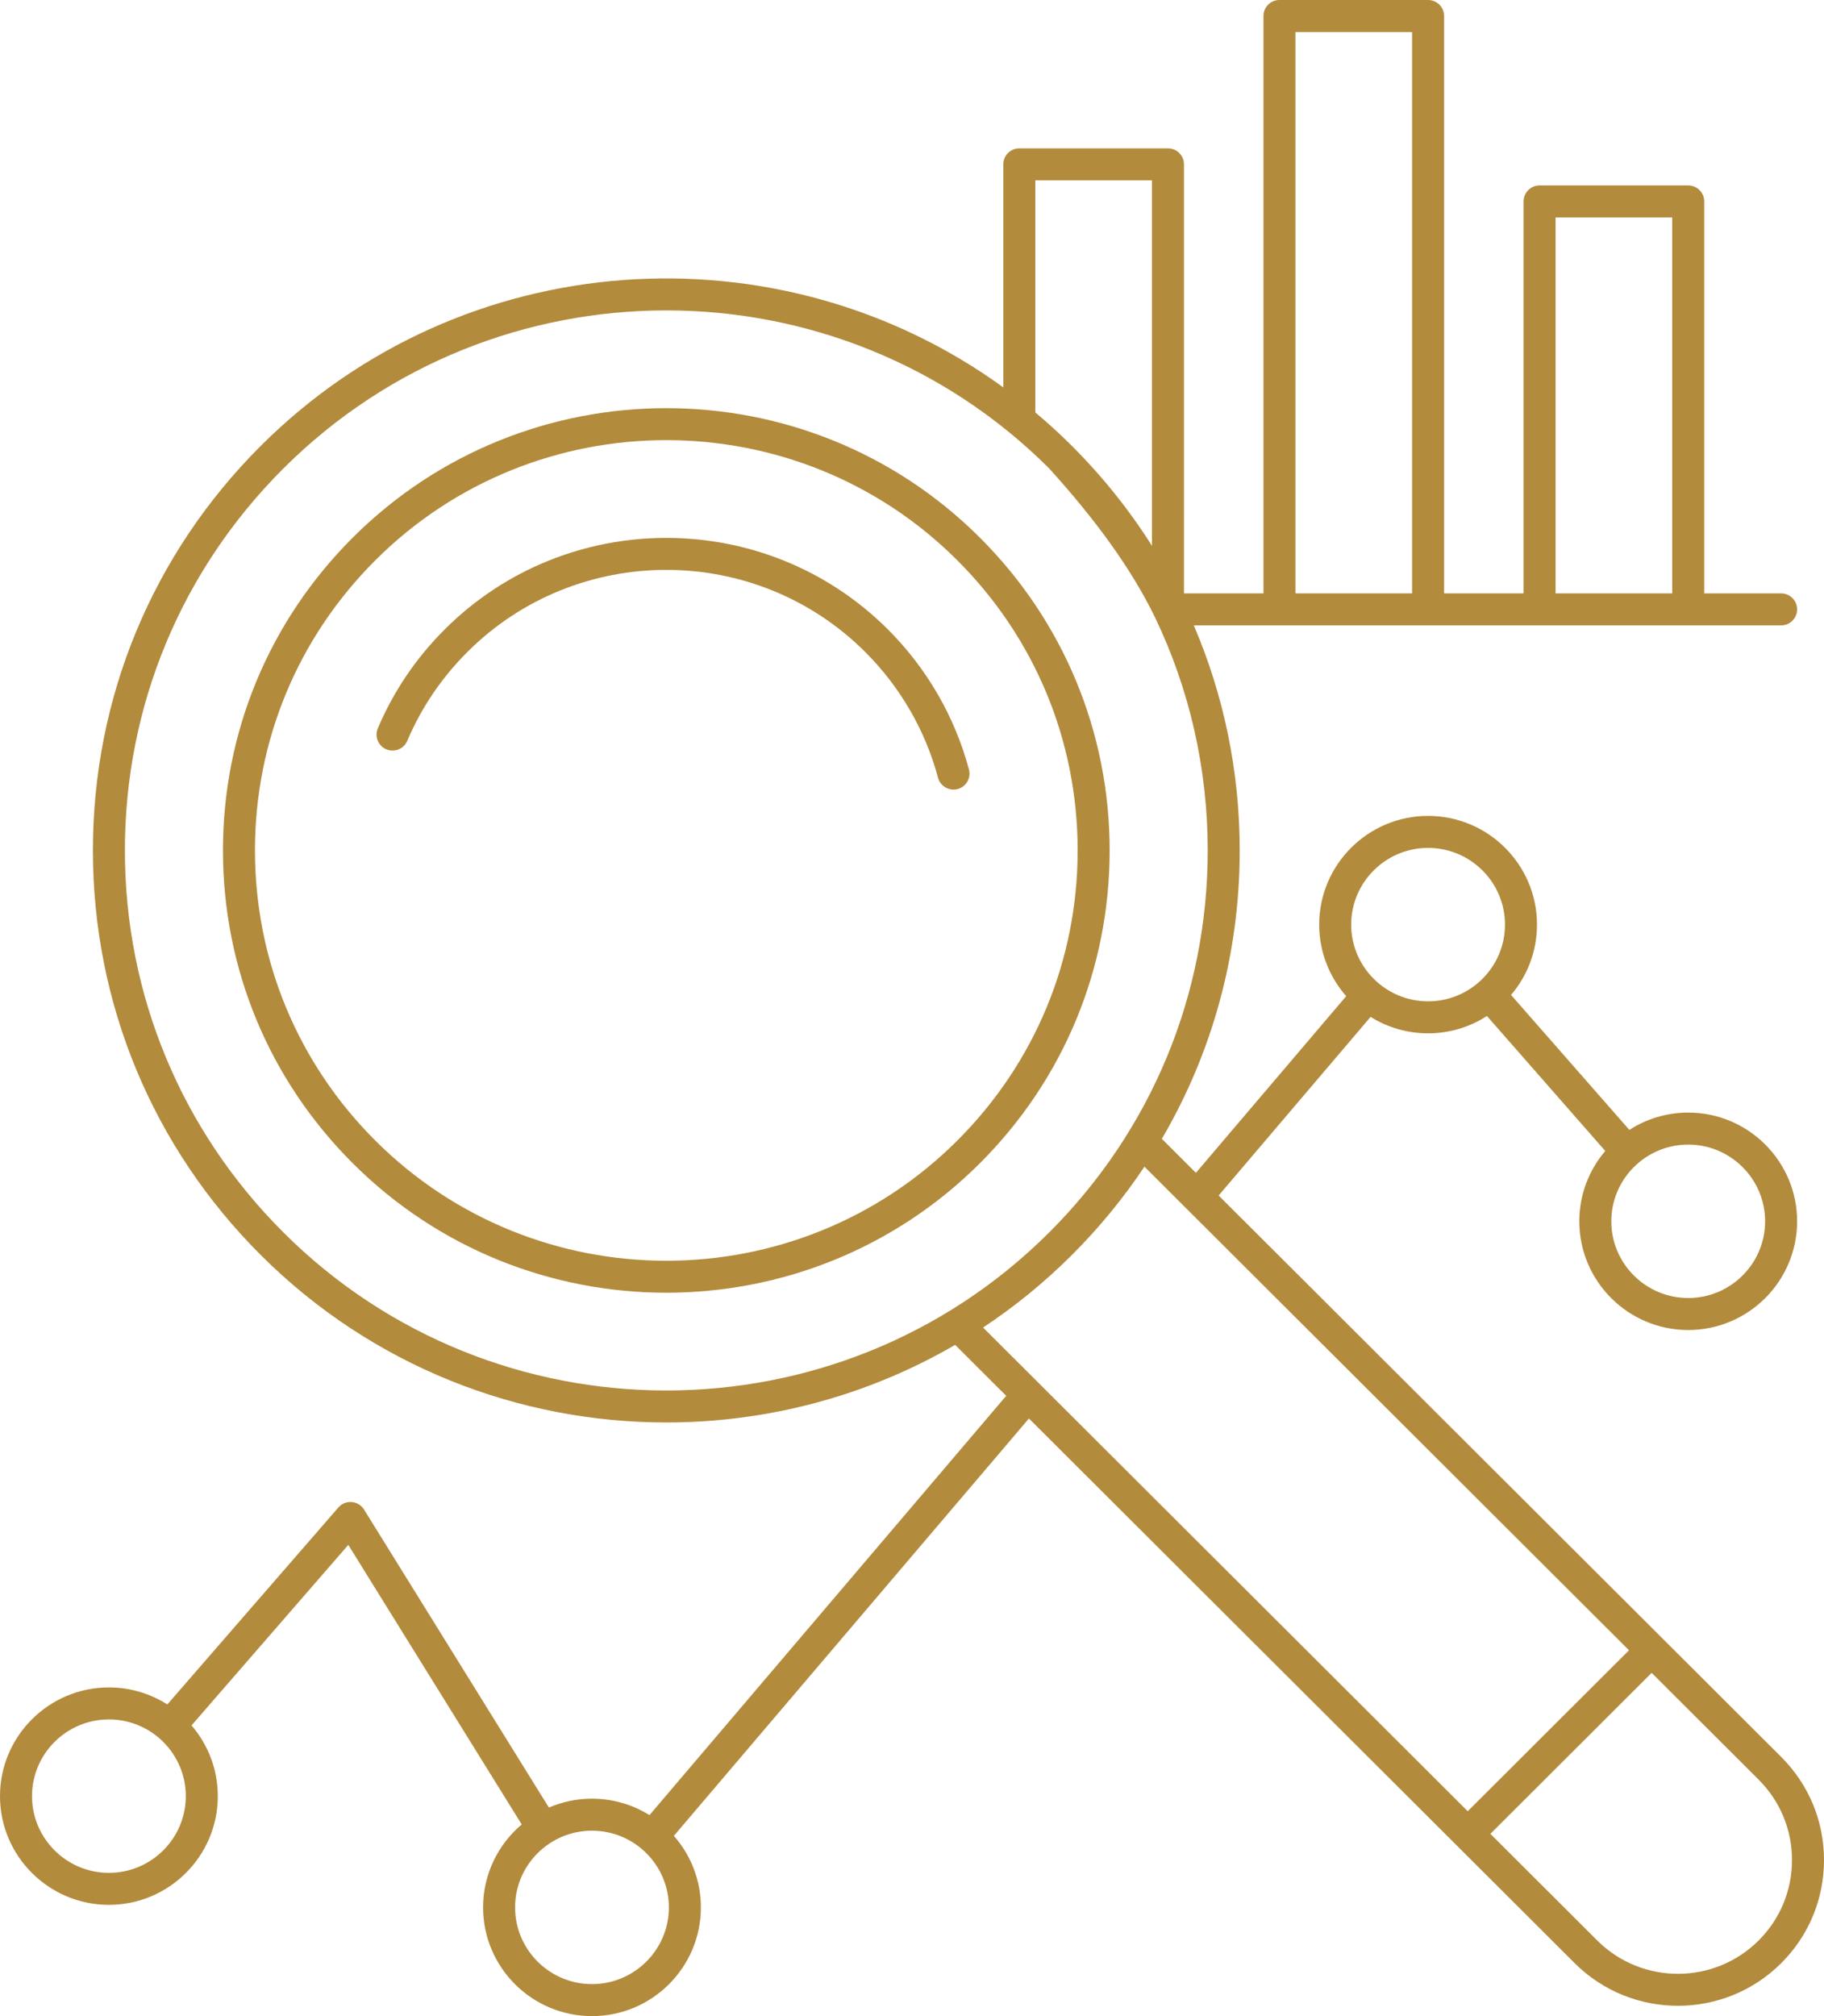
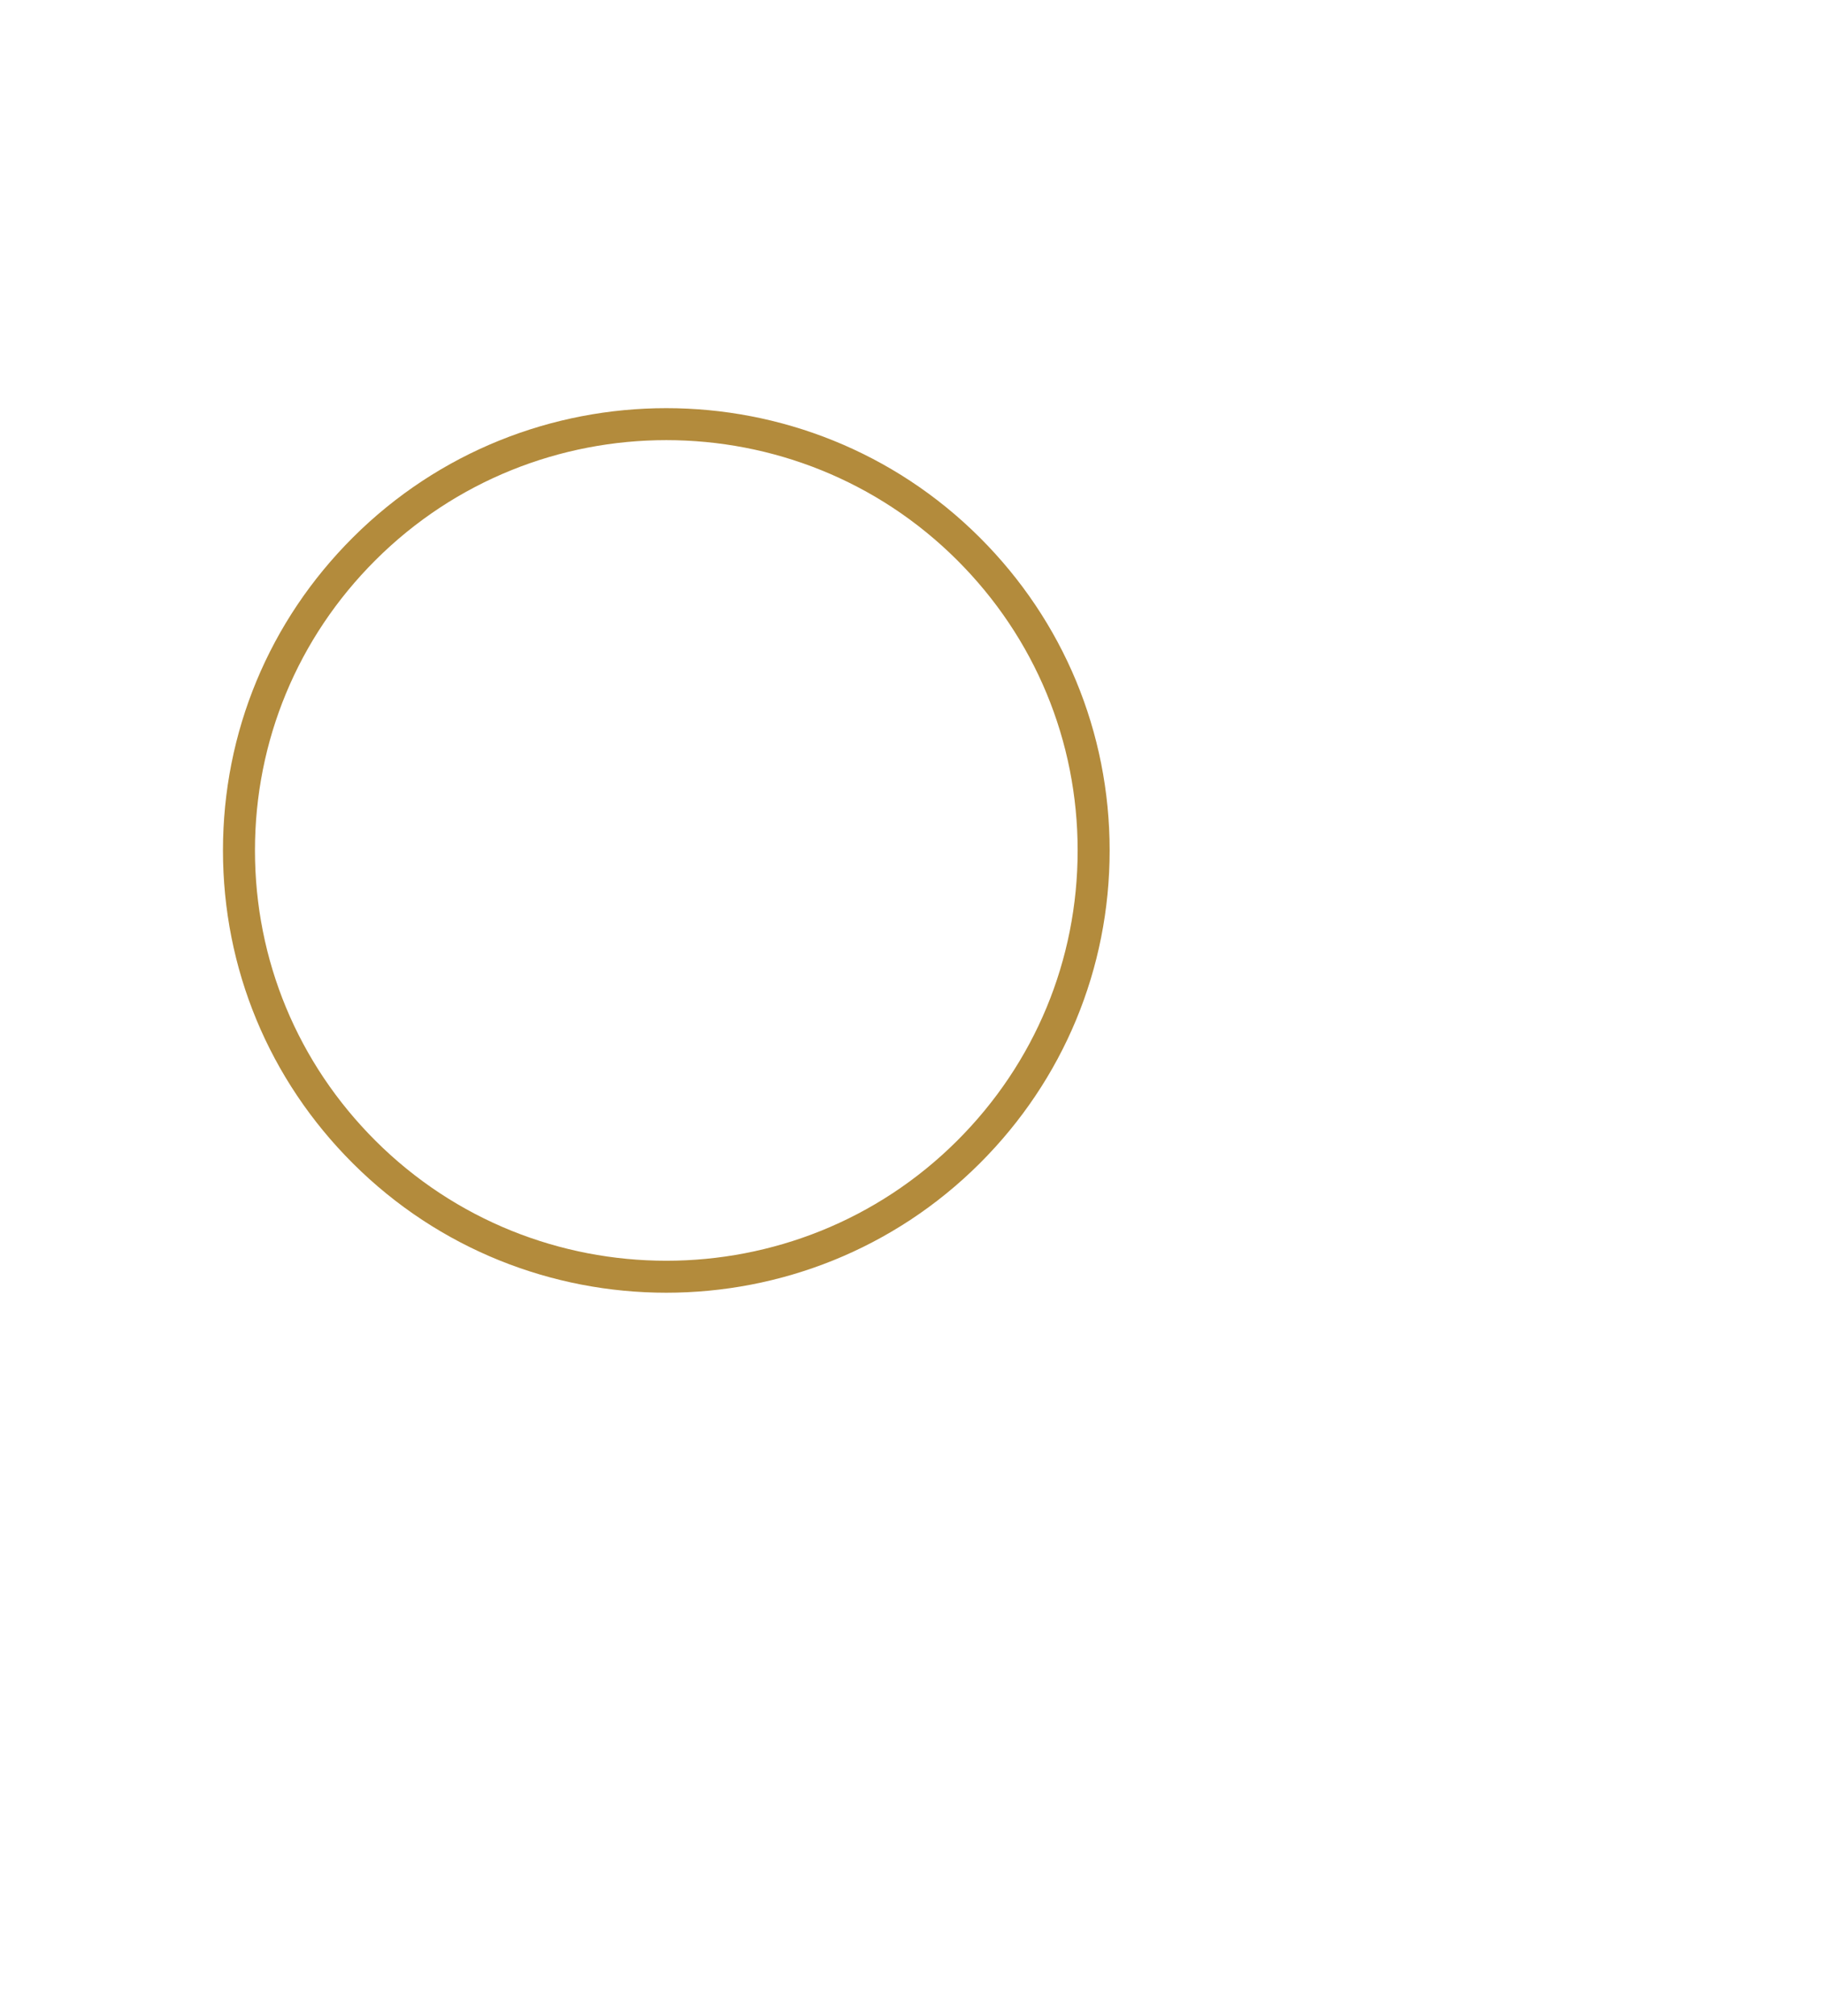
<svg xmlns="http://www.w3.org/2000/svg" fill="#b38b3c" height="504" preserveAspectRatio="xMidYMid meet" version="1" viewBox="0.0 0.0 456.0 504.0" width="456" zoomAndPan="magnify">
  <g id="change1_1">
    <path d="M244.945,134.378c-43.211-43.125-113.525-43.126-156.738,0C67.271,155.271,55.74,183.05,55.74,212.599 c0,29.548,11.53,57.327,32.467,78.22c21.608,21.565,49.984,32.347,78.369,32.344c28.378-0.002,56.766-10.783,78.369-32.344 c20.937-20.893,32.466-48.672,32.466-78.22C277.411,183.05,265.882,155.271,244.945,134.378z M239.295,285.156 c-40.098,40.016-105.34,40.016-145.438,0c-19.421-19.382-30.117-45.149-30.117-72.558c0-27.409,10.696-53.177,30.117-72.559 c20.049-20.008,46.384-30.012,72.719-30.012s52.67,10.004,72.719,30.012c19.421,19.382,30.116,45.149,30.116,72.559 C269.411,240.007,258.716,265.774,239.295,285.156z" />
-     <path d="M242.238,192.357c-3.532-13.202-10.547-25.317-20.284-35.035c-30.535-30.473-80.221-30.473-110.756,0 c-7.182,7.167-12.815,15.493-16.743,24.747c-0.863,2.034,0.085,4.382,2.118,5.245c2.035,0.864,4.382-0.084,5.245-2.118 c3.524-8.303,8.582-15.775,15.03-22.212c27.421-27.362,72.035-27.362,99.454,0c8.742,8.726,15.038,19.598,18.207,31.441 c0.479,1.787,2.095,2.967,3.861,2.967c0.343,0,0.69-0.044,1.037-0.137C241.542,196.685,242.81,194.492,242.238,192.357z" />
-     <path d="M445.302,439.213L304.659,298.859l37.99-44.652c4.175,2.602,9.1,4.111,14.374,4.111c5.418,0,10.467-1.594,14.713-4.329 l29.581,33.737c-4.042,4.743-6.489,10.881-6.489,17.583c0,14.986,12.213,27.178,27.226,27.178 c15.012,0,27.225-12.191,27.225-27.178s-12.213-27.178-27.225-27.178c-5.418,0-10.468,1.594-14.714,4.329l-29.581-33.737 c4.042-4.743,6.49-10.881,6.49-17.582c0-14.986-12.213-27.178-27.225-27.178c-15.013,0-27.226,12.191-27.226,27.178 c0,6.846,2.554,13.103,6.754,17.887l-37.573,44.162l-8.521-8.504c12.694-21.644,19.47-46.344,19.47-72.087 c0-19.661-3.957-38.713-11.477-56.262h146.827c2.209,0,4-1.791,4-4s-1.791-4-4-4h-19.225V50.355c0-2.209-1.791-4-4-4h-37.16 c-2.209,0-4,1.791-4,4v97.981h-19.87V4c0-2.209-1.791-4-4-4h-37.16c-2.209,0-4,1.791-4,4v144.337h-19.871V41.084 c0-2.209-1.791-4-4-4h-37.16c-2.209,0-4,1.791-4,4v55.761C194.812,56.183,115.71,61.042,65.215,111.433 c-27.077,27.021-41.989,62.949-41.989,101.166c0,38.216,14.912,74.144,41.989,101.165c27.945,27.888,64.653,41.832,101.361,41.832 c24.992,0,49.981-6.471,72.208-19.398l12.765,12.739l-89.18,104.819c-4.175-2.602-9.1-4.111-14.373-4.111 c-3.825,0-7.467,0.795-10.773,2.223L91.01,377.368c-0.67-1.08-1.813-1.777-3.08-1.879c-1.272-0.103-2.507,0.406-3.34,1.364 l-42.76,49.238c-4.224-2.692-9.232-4.259-14.604-4.259C12.213,421.832,0,434.023,0,449.01c0,14.985,12.213,27.177,27.226,27.177 c15.012,0,27.225-12.191,27.225-27.177c0-6.747-2.481-12.923-6.573-17.679l39.195-45.133l43.353,69.888 c-5.9,4.989-9.655,12.432-9.655,20.737c0,14.986,12.213,27.178,27.226,27.178c15.012,0,27.225-12.191,27.225-27.178 c0-6.846-2.554-13.104-6.754-17.887l88.763-104.329l136.438,136.159c7.117,7.104,16.467,10.655,25.817,10.655 c9.35,0,18.699-3.552,25.816-10.655C452.201,483.881,456,474.727,456,464.99C456,455.252,452.201,446.098,445.302,439.213z M422.053,286.131c10.601,0,19.225,8.604,19.225,19.178s-8.624,19.178-19.225,19.178s-19.226-8.604-19.226-19.178 S411.452,286.131,422.053,286.131z M357.022,211.963c10.601,0,19.225,8.604,19.225,19.178s-8.624,19.177-19.225,19.177 s-19.226-8.603-19.226-19.177S346.422,211.963,357.022,211.963z M388.893,54.355h29.16v93.981h-29.16V54.355z M323.862,8h29.16 v140.337h-29.16V8z M27.226,468.187C16.625,468.187,8,459.584,8,449.01s8.625-19.178,19.226-19.178s19.225,8.604,19.225,19.178 S37.826,468.187,27.226,468.187z M147.996,496c-10.601,0-19.226-8.604-19.226-19.178s8.625-19.178,19.226-19.178 s19.225,8.604,19.225,19.178S158.597,496,147.996,496z M258.831,45.084h29.16v91.365c-5.663-8.955-12.367-17.346-20.054-25.017 c-2.94-2.934-5.982-5.704-9.106-8.33V45.084z M70.865,308.102c-25.563-25.511-39.64-59.428-39.64-95.503 c0-36.076,14.077-69.993,39.64-95.504c26.388-26.333,61.05-39.499,95.711-39.499s69.323,13.166,95.711,39.499 c10.979,12.126,20.257,24.476,26.466,37.229c8.62,17.963,13.174,37.769,13.174,58.274c0,36.075-14.077,69.992-39.64,95.503 C209.513,360.768,123.642,360.768,70.865,308.102z M245.767,331.866c7.836-5.186,15.271-11.217,22.17-18.102 c6.852-6.837,12.921-14.247,18.17-22.118l121.146,120.898l-40.321,40.239L245.767,331.866z M439.651,485.103 c-11.119,11.095-29.212,11.096-40.333,0l-26.724-26.669l40.321-40.239l26.735,26.681c5.384,5.374,8.349,12.518,8.349,20.114 C448,472.587,445.035,479.729,439.651,485.103z" />
  </g>
</svg>